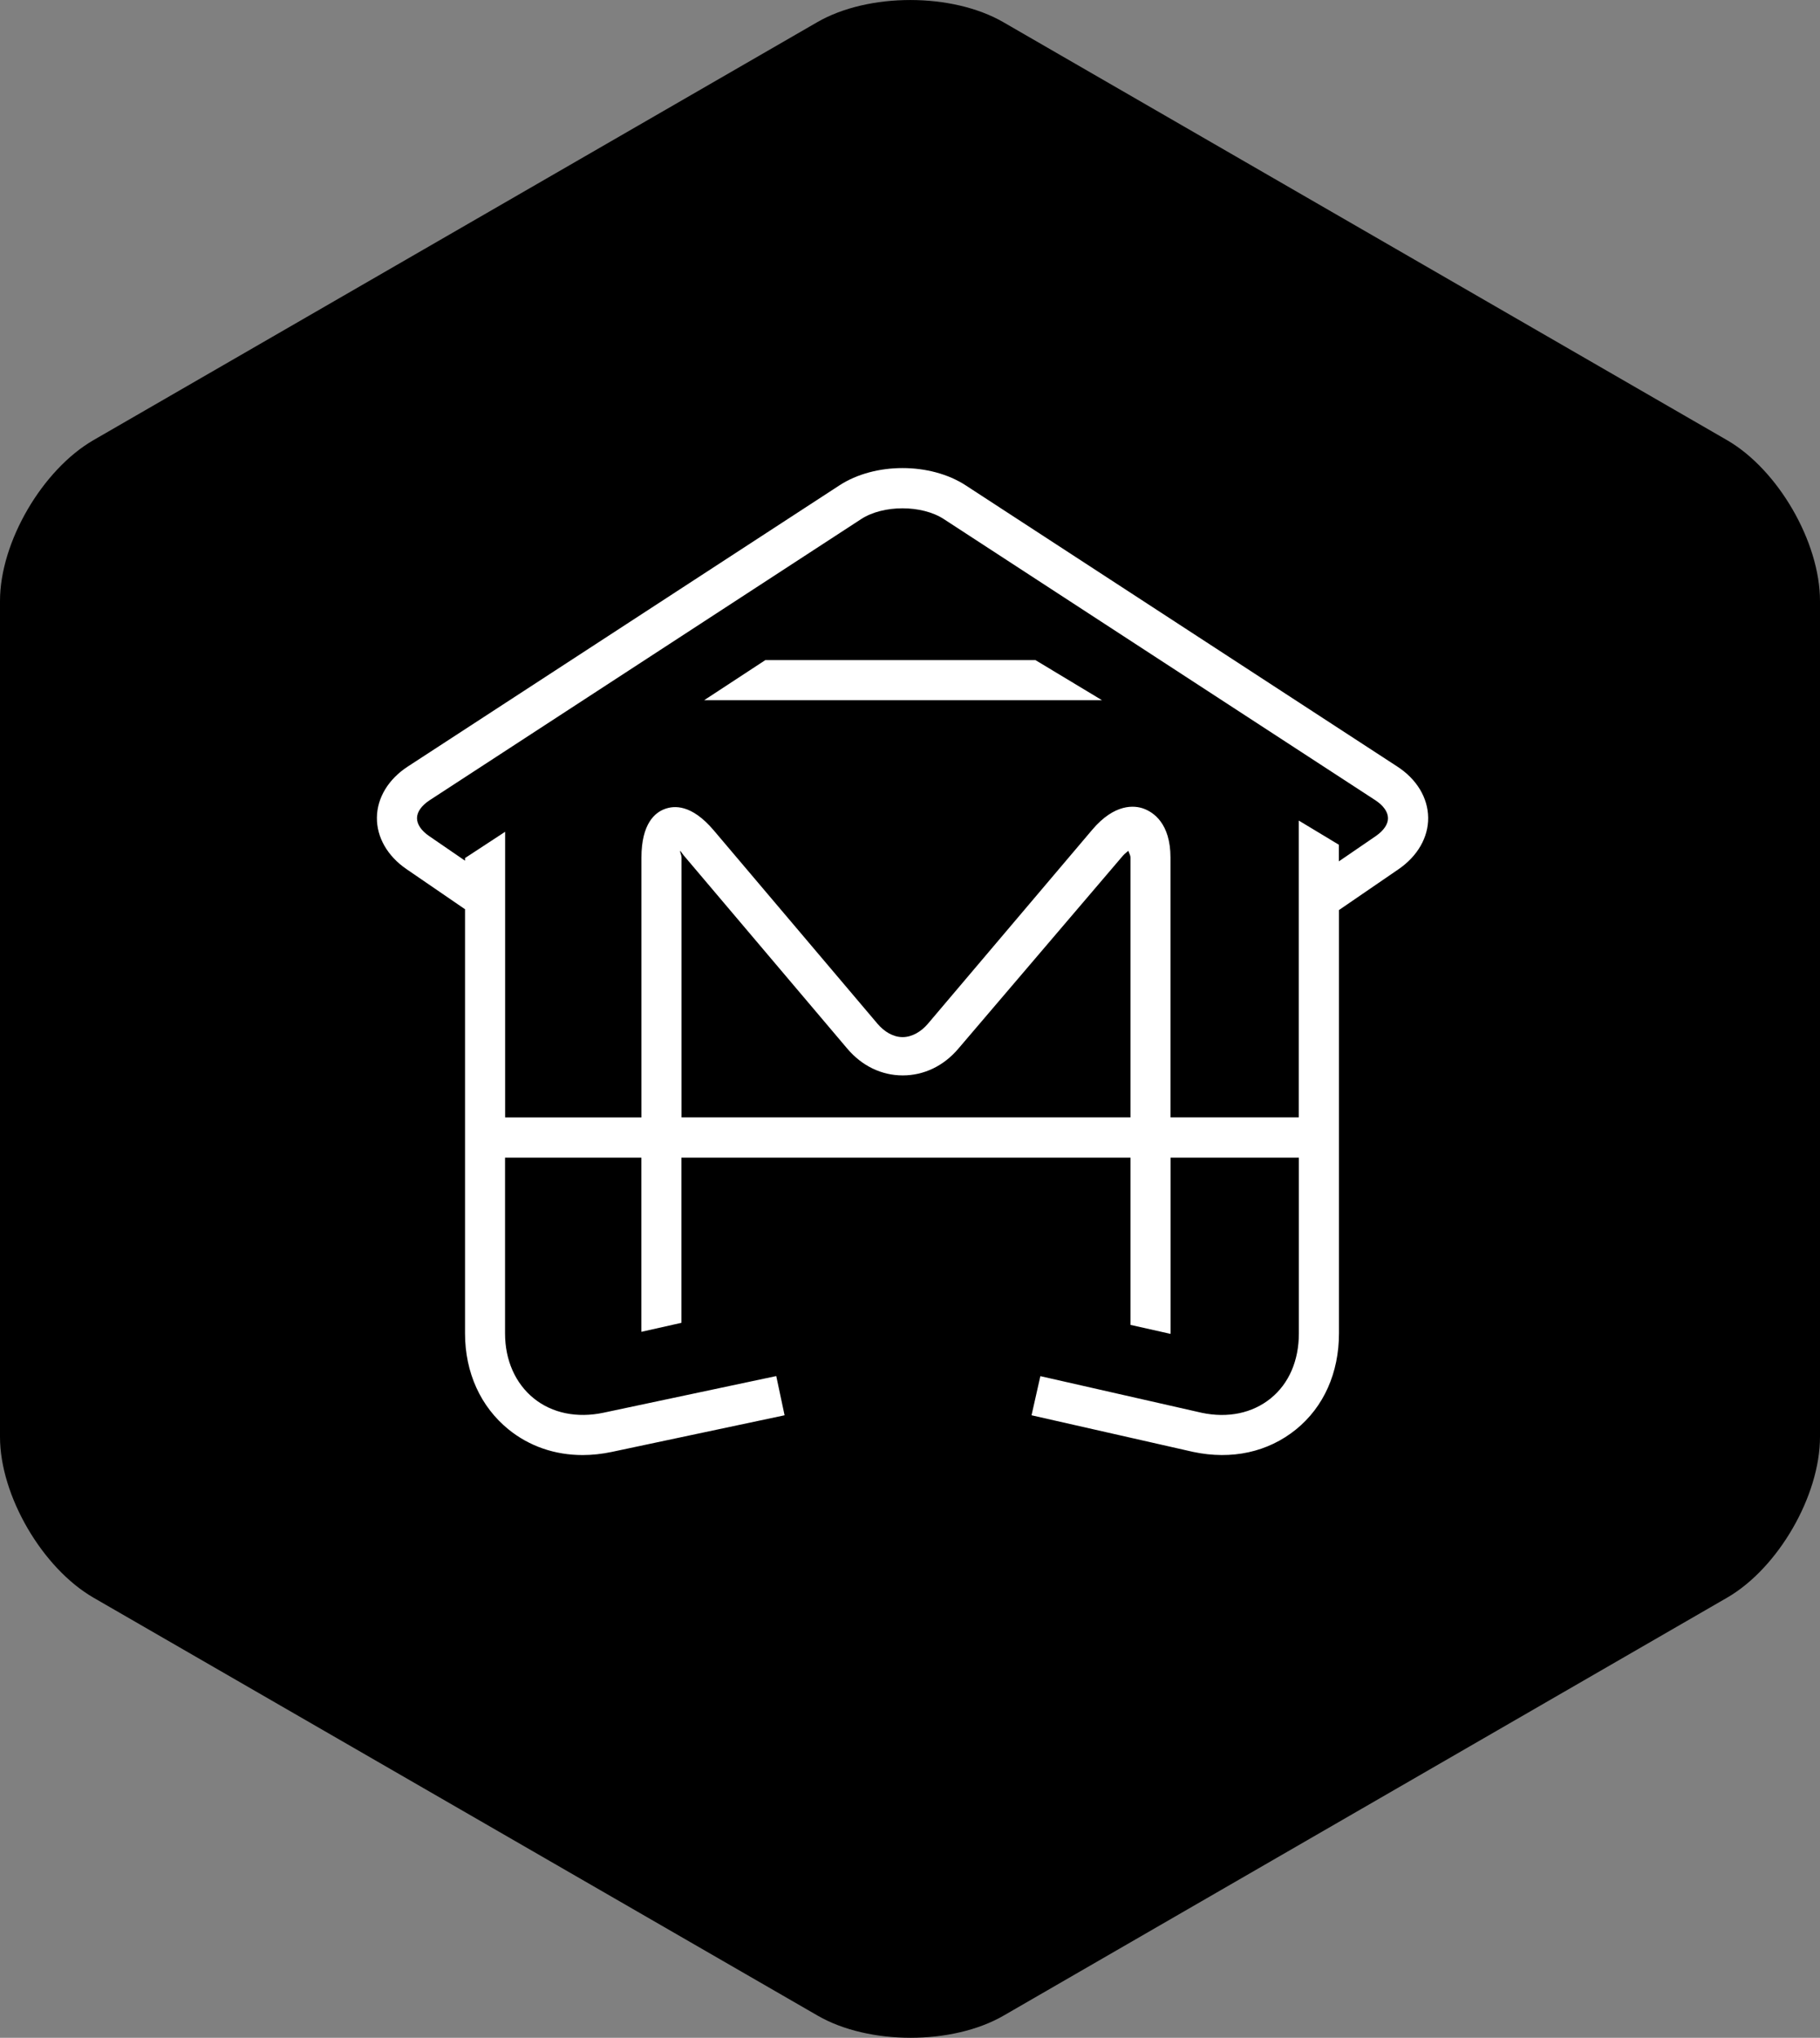
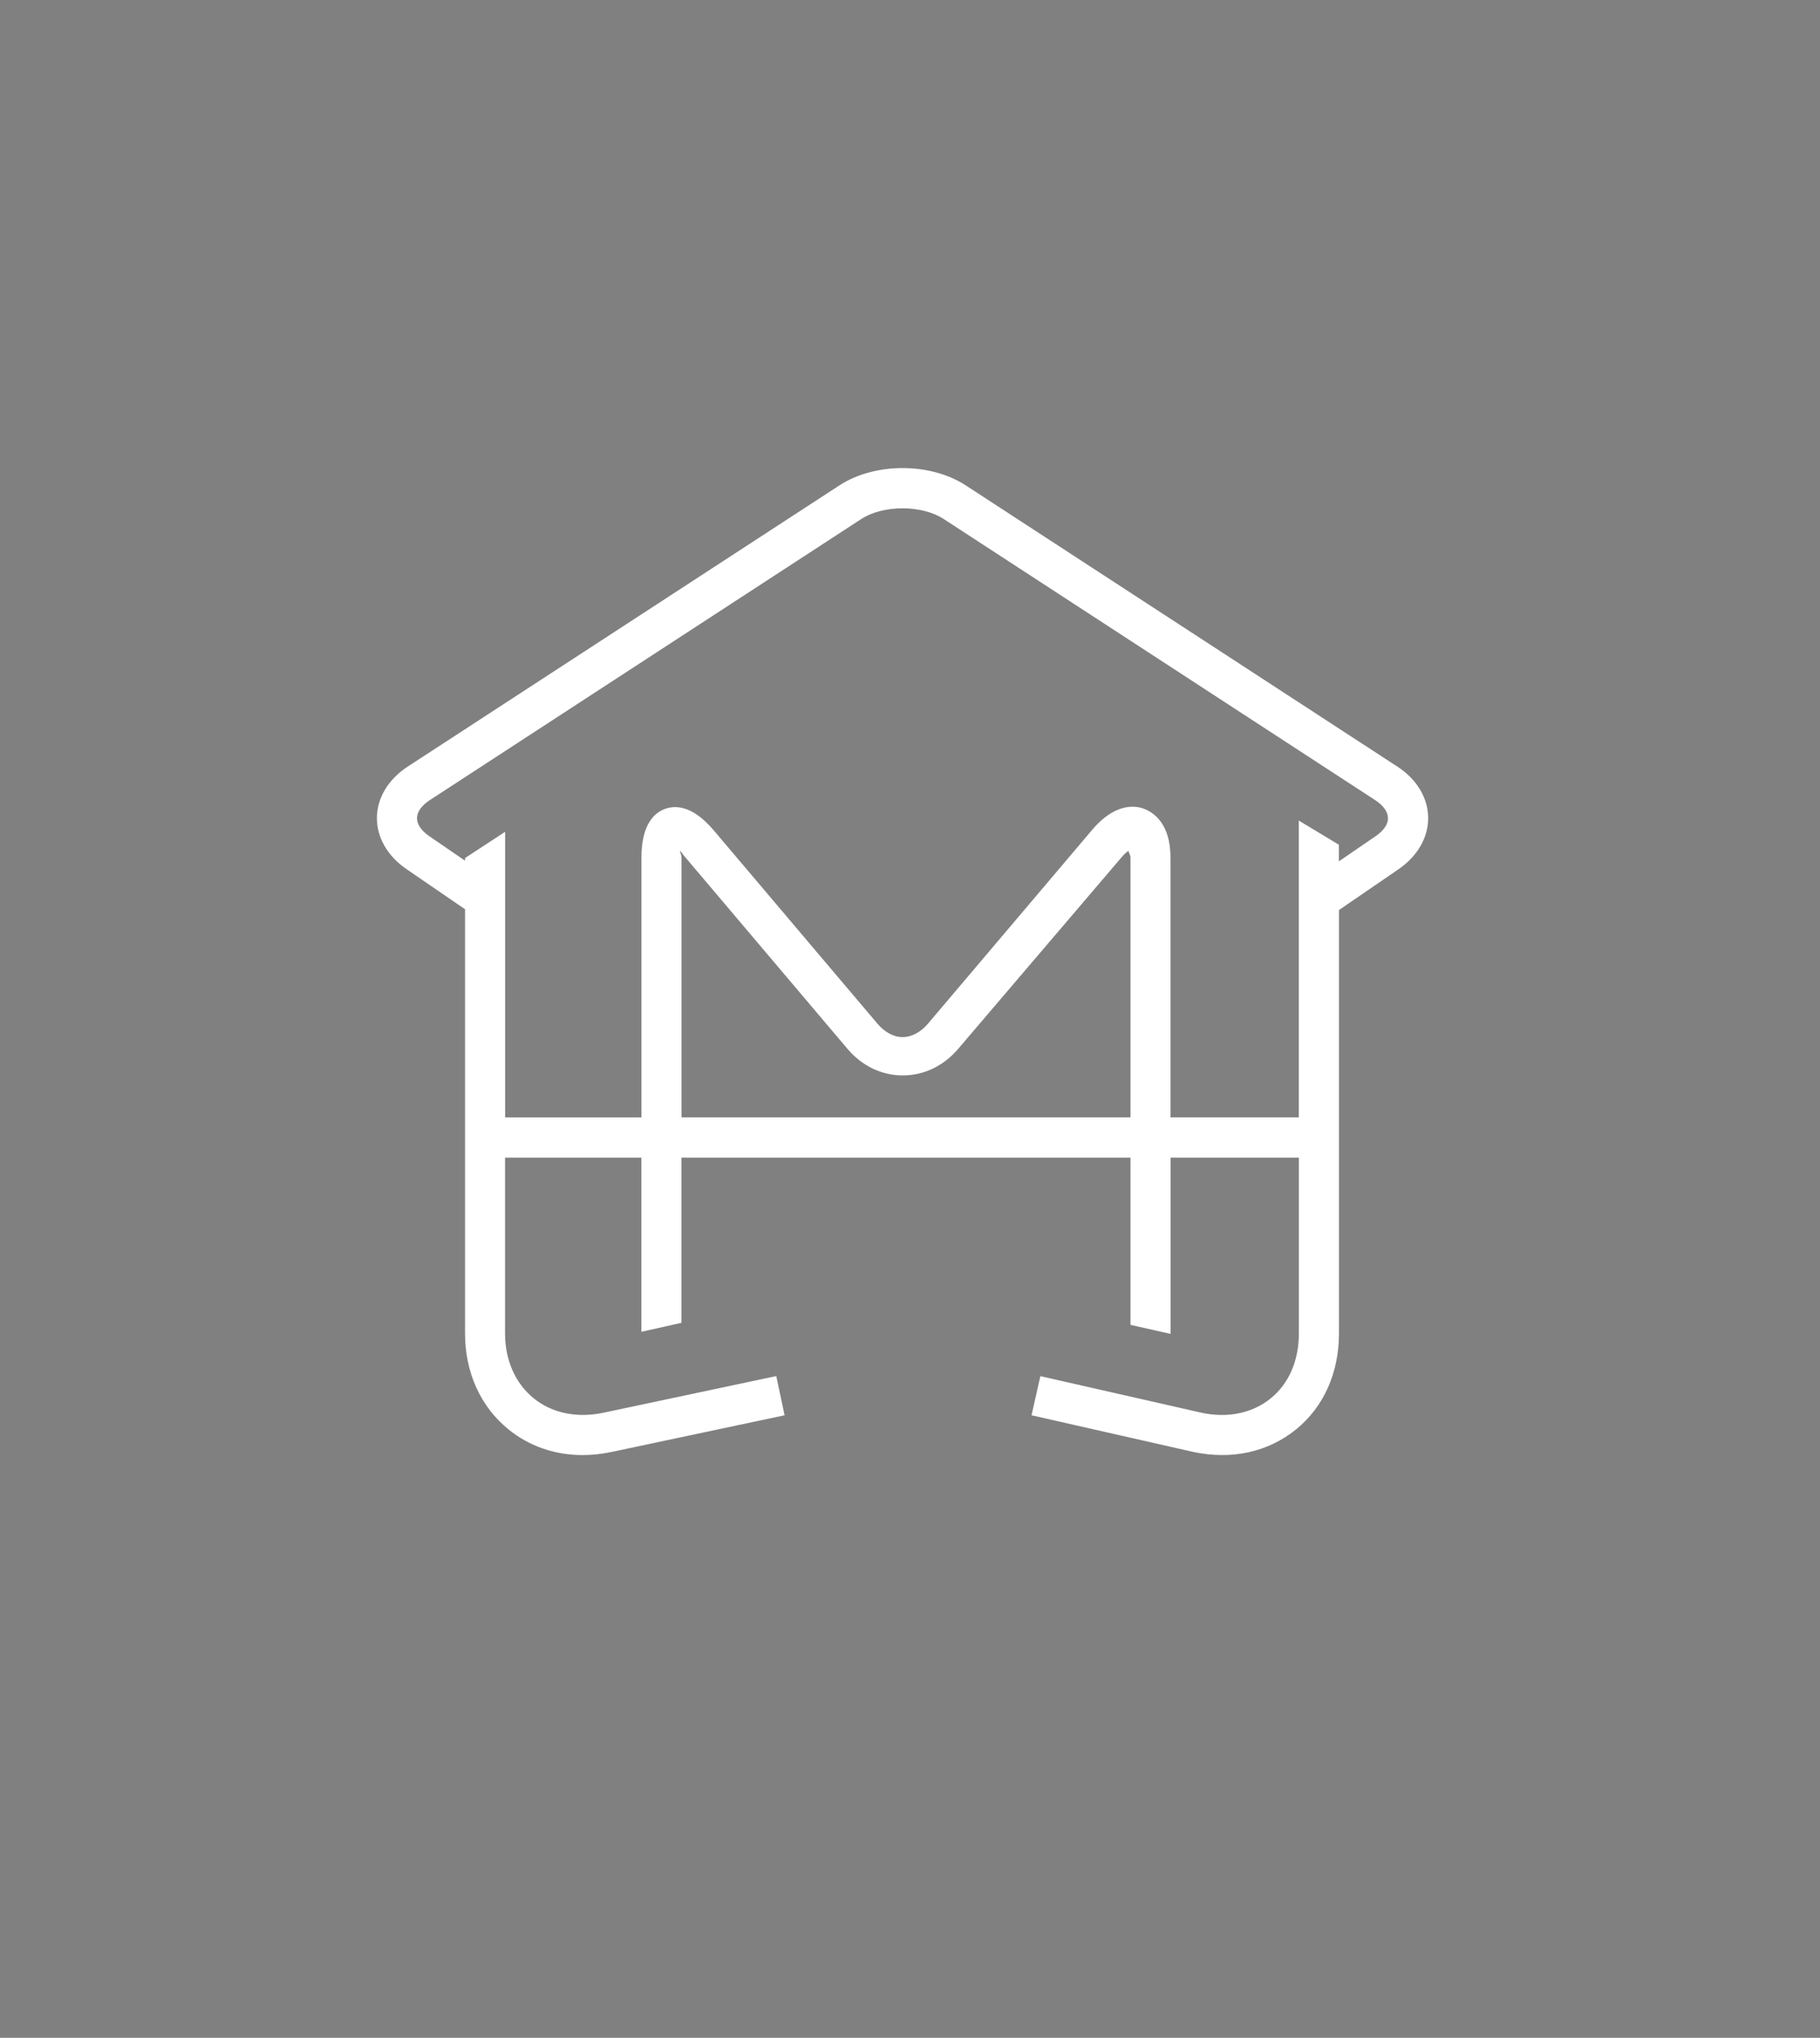
<svg xmlns="http://www.w3.org/2000/svg" version="1.1" x="0px" y="0px" viewBox="0 0 220.58 246.85" style="enable-background:new 0 0 220.58 246.85;" xml:space="preserve">
  <rect x="0" y="0" width="220.58" height="246.85" fill="#808080" stroke="none" />
  <style type="text/css">
	.st0{fill:#FFFFFF;}
	.st1{display:none;}
	.st2{display:inline;fill:none;stroke:#C10016;stroke-miterlimit:10;}
</style>
  <g id="Layer_1">
    <g>
-       <path d="M220.58,174.05c0,7.15-5.08,15.92-11.27,19.49l-87.69,50.63c-6.19,3.57-16.32,3.57-22.51,0l-87.77-50.63    C5.15,189.97,0,181.2,0,174.05V72.8c0-7.15,5.15-15.92,11.34-19.49L99.06,2.68c6.19-3.57,16.34-3.57,22.53,0l87.71,50.63    c6.19,3.57,11.28,12.35,11.28,19.49V174.05z" />
      <g>
        <polygon class="st0" points="109.41,130.28 109.41,130.28 109.4,130.28    " />
-         <polygon class="st0" points="92.76,79.96 85.34,84.82 133.56,84.82 125.49,79.96    " />
        <path class="st0" d="M169.34,92.85l-52.29-34.05c-4.3-2.8-11.03-2.8-15.32,0L49.43,92.85c-2.35,1.53-3.72,3.78-3.75,6.18     c-0.03,2.39,1.28,4.68,3.6,6.26l7.08,4.85v51.37c0,4.77,1.9,8.91,5.28,11.65c2.52,2.04,5.63,3.1,8.97,3.1     c1.15,0,2.34-0.13,3.53-0.38l20.95-4.44l-1.01-4.75l-20.94,4.44c-3.2,0.68-6.23,0.06-8.45-1.74c-2.22-1.8-3.48-4.6-3.48-7.87     v-21.29h16.52v21.1l4.86-1.09v-20.01h54.42v20.26l4.86,1.09v-21.35h15.55v21.29c0,3.28-1.19,6.07-3.41,7.87     c-2.22,1.8-5.19,2.42-8.36,1.75l-19.56-4.44l-1.07,4.74l19.6,4.44c4.67,0.99,9.06,0.02,12.45-2.72     c3.38-2.74,5.21-6.88,5.21-11.65v-51.27l7.21-4.94c2.32-1.59,3.63-3.87,3.6-6.26C173.06,96.63,171.7,94.38,169.34,92.85z      M82.6,135.35v-31.46c0-0.33-0.19-0.61-0.17-0.83c0.16,0.15,0.25,0.35,0.47,0.6l19.8,23.38c1.77,2.08,4.14,3.23,6.71,3.23     c2.58,0,4.96-1.15,6.73-3.23l19.95-23.38c0.22-0.26,0.51-0.45,0.67-0.6c0.03,0.22,0.25,0.49,0.25,0.83v31.46H82.6z      M166.74,101.28l-4.47,3.06v-2.01l-4.86-2.93v35.95h-15.55v-31.46c0-4.19-2.11-5.51-3.24-5.93c-1.13-0.42-3.54-0.64-6.25,2.56     l-19.9,23.48c-0.83,0.98-1.94,1.63-3.07,1.63h-0.01c-1.13,0-2.21-0.64-3.05-1.63L86.5,100.58c-2.71-3.19-4.81-3-5.94-2.58     c-1.13,0.42-2.82,1.71-2.82,5.9v31.46H61.22v-34.6l-4.86,3.18v0.32l-4.33-2.97c-0.97-0.66-1.5-1.44-1.49-2.2     c0.01-0.75,0.56-1.52,1.54-2.16l52.29-34.05c2.67-1.74,7.35-1.74,10.02,0l52.29,34.05c0.98,0.64,1.53,1.41,1.54,2.16     C168.24,99.83,167.71,100.61,166.74,101.28z" />
      </g>
    </g>
  </g>
  <g id="Clear_Area" class="st1">
-     <rect x="-108.24" y="-92.78" class="st2" width="437.06" height="432.41" />
-   </g>
+     </g>
</svg>